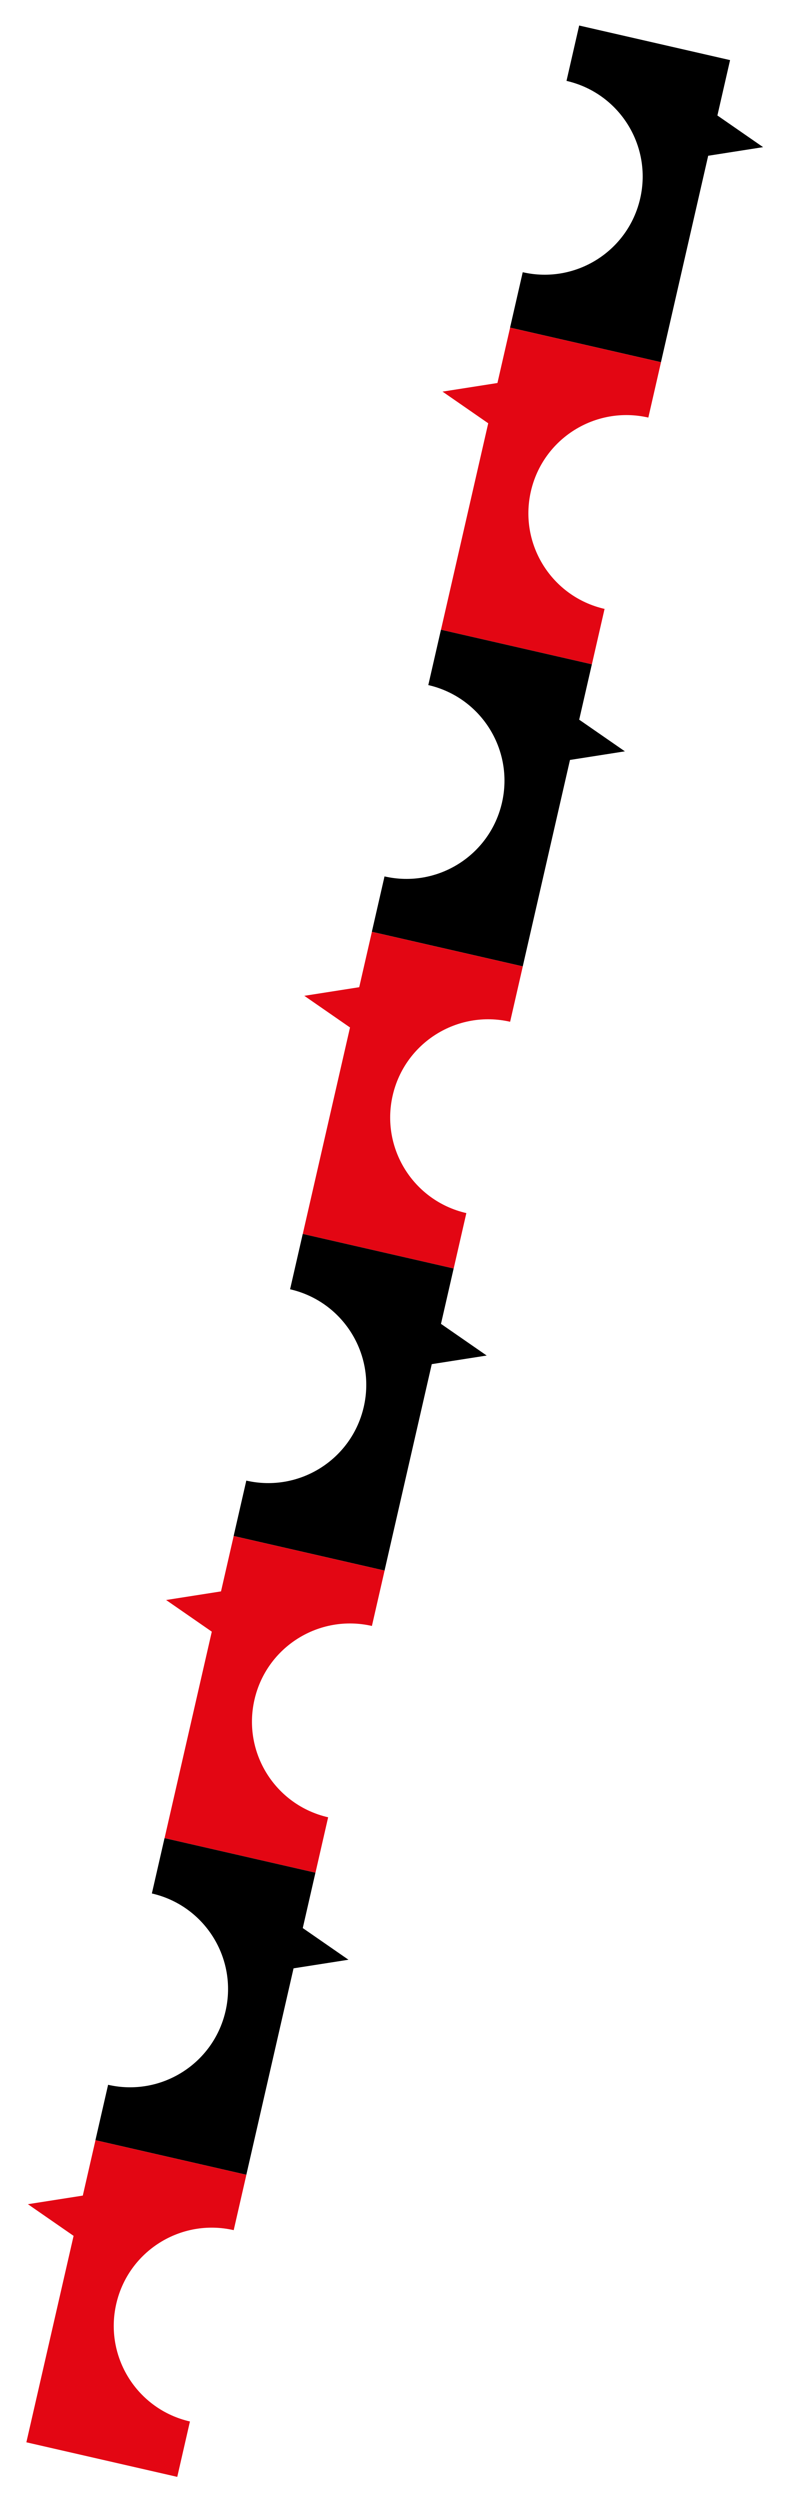
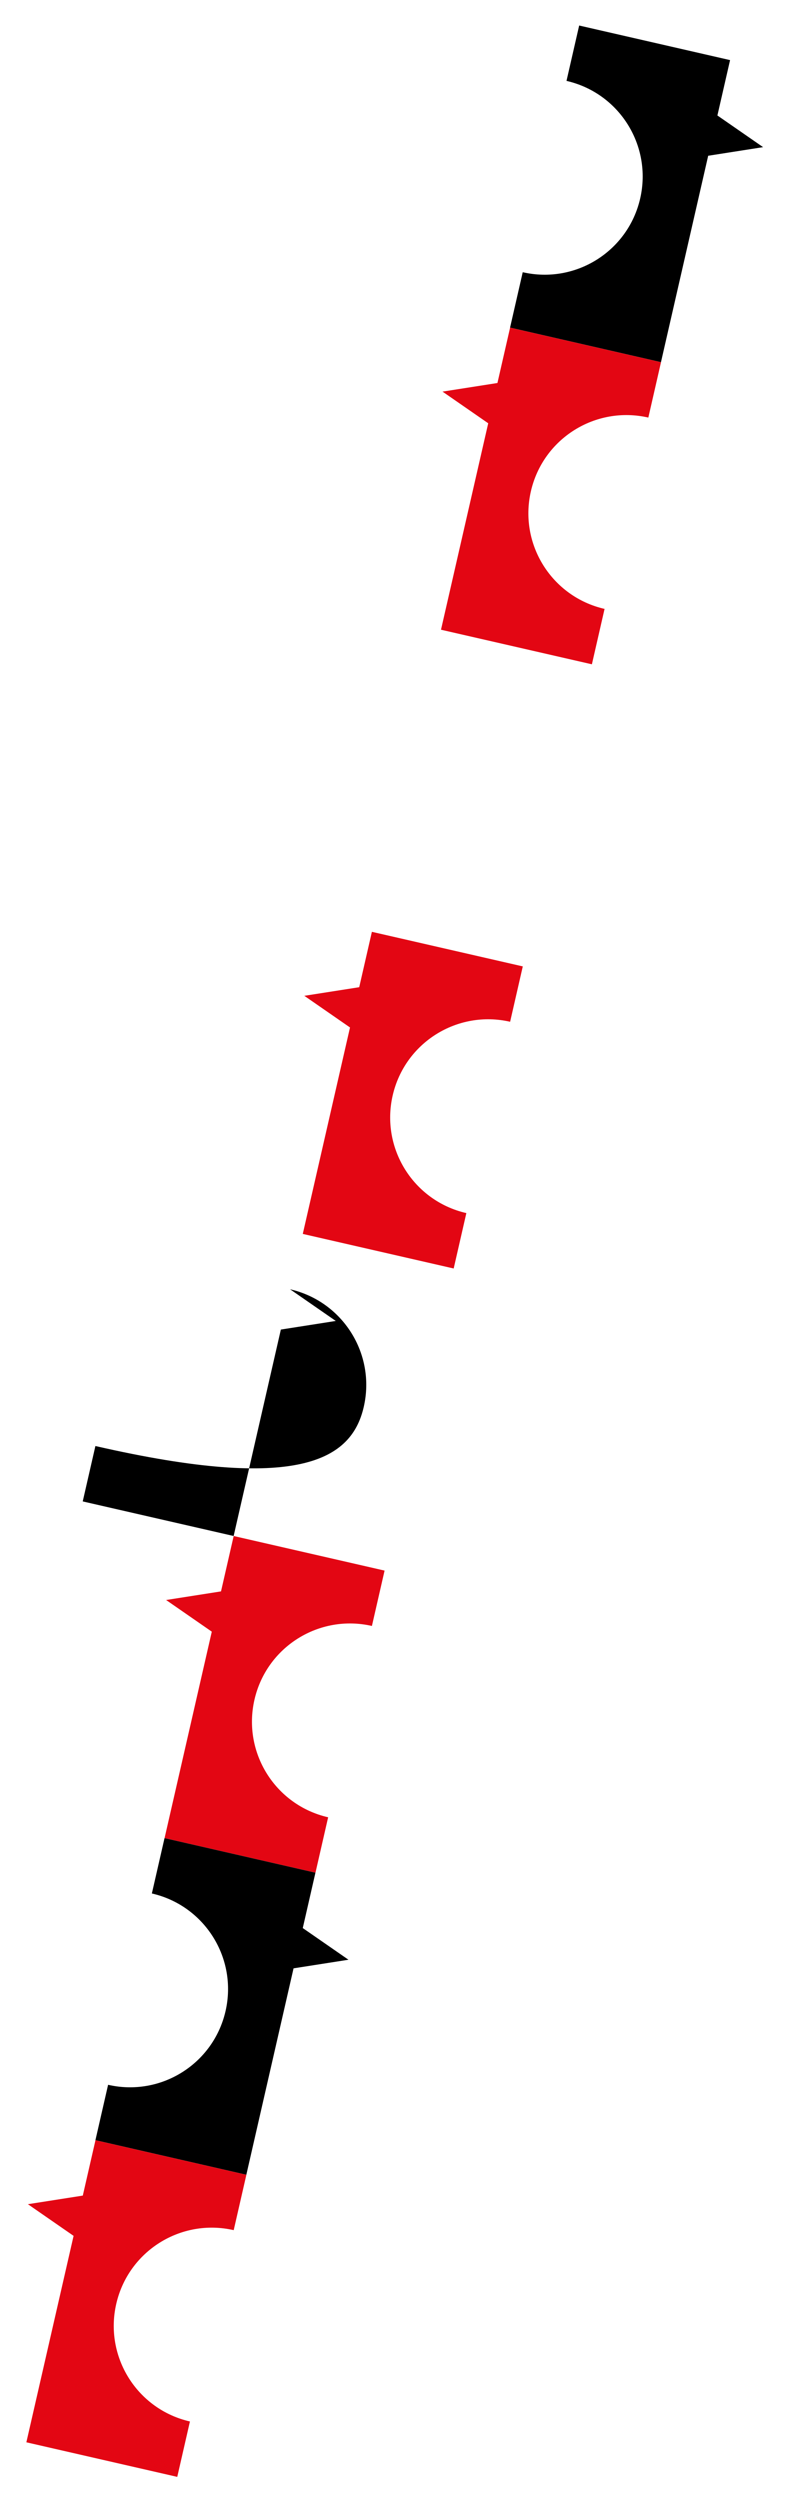
<svg xmlns="http://www.w3.org/2000/svg" version="1.1" id="Ebene_1" x="0px" y="0px" width="291.285px" height="923.226px" viewBox="0 0 291.285 923.226" enable-background="new 0 0 291.285 923.226" xml:space="preserve">
  <path d="M236.647,73.29c4.471-19.528-7.712-38.947-27.24-43.418l4.682-20.447l55.783,12.772l-4.683,20.451l16.891,11.694  l-20.297,3.179l-0.003,0.013l-17.454,76.227l-55.783-12.772l4.685-20.46C212.757,105.001,232.176,92.818,236.647,73.29" />
  <path fill="#E30613" d="M196.24,181.452c-4.471,19.528,7.712,38.947,27.24,43.418l-4.685,20.46l-55.783-12.772l17.454-76.227  l0.003-0.013l-16.891-11.694l20.297-3.179l4.683-20.451l55.783,12.772l-4.682,20.447C220.13,149.742,200.711,161.925,196.24,181.452  " />
-   <path d="M185.558,296.421c4.471-19.527-7.712-38.947-27.24-43.418L163,232.555l55.783,12.772l-4.683,20.451l16.891,11.694  l-20.297,3.179l-0.003,0.013l-17.454,76.227l-55.783-12.772l4.685-20.46C161.667,328.132,181.086,315.948,185.558,296.421" />
  <path fill="#E30613" d="M145.15,404.583c-4.471,19.528,7.712,38.947,27.24,43.418l-4.685,20.46l-55.783-12.772l17.454-76.227  l0.003-0.013l-16.891-11.694l20.297-3.179l4.683-20.451l55.783,12.772l-4.682,20.447  C169.041,372.872,149.621,385.055,145.15,404.583" />
-   <path d="M134.468,519.551c4.471-19.527-7.712-38.947-27.24-43.418l4.682-20.447l55.783,12.772l-4.683,20.451l16.891,11.694  l-20.297,3.179l-0.003,0.013l-17.454,76.227l-55.783-12.772l4.685-20.46C110.577,551.262,129.997,539.078,134.468,519.551" />
+   <path d="M134.468,519.551c4.471-19.527-7.712-38.947-27.24-43.418l4.682-20.447l-4.683,20.451l16.891,11.694  l-20.297,3.179l-0.003,0.013l-17.454,76.227l-55.783-12.772l4.685-20.46C110.577,551.262,129.997,539.078,134.468,519.551" />
  <path fill="#E30613" d="M94.061,627.713c-4.471,19.528,7.712,38.947,27.24,43.418l-4.685,20.46l-55.783-12.772l17.454-76.227  l0.003-0.013l-16.891-11.694l20.297-3.179l4.683-20.451l55.783,12.772l-4.682,20.447C117.951,596.002,98.532,608.185,94.061,627.713  " />
  <path d="M83.378,742.681c4.471-19.528-7.712-38.947-27.24-43.418l4.682-20.447l55.783,12.772l-4.683,20.451l16.891,11.694  l-20.297,3.179l-0.003,0.013l-17.454,76.227l-55.783-12.772l4.685-20.46C59.488,774.392,78.907,762.208,83.378,742.681" />
  <path fill="#E30613" d="M42.971,850.843c-4.471,19.528,7.712,38.947,27.24,43.418l-4.685,20.46L9.744,901.949l17.454-76.227  l0.003-0.013l-16.891-11.694l20.297-3.179l4.683-20.451l55.783,12.772l-4.682,20.447C66.862,819.132,47.442,831.315,42.971,850.843" />
</svg>